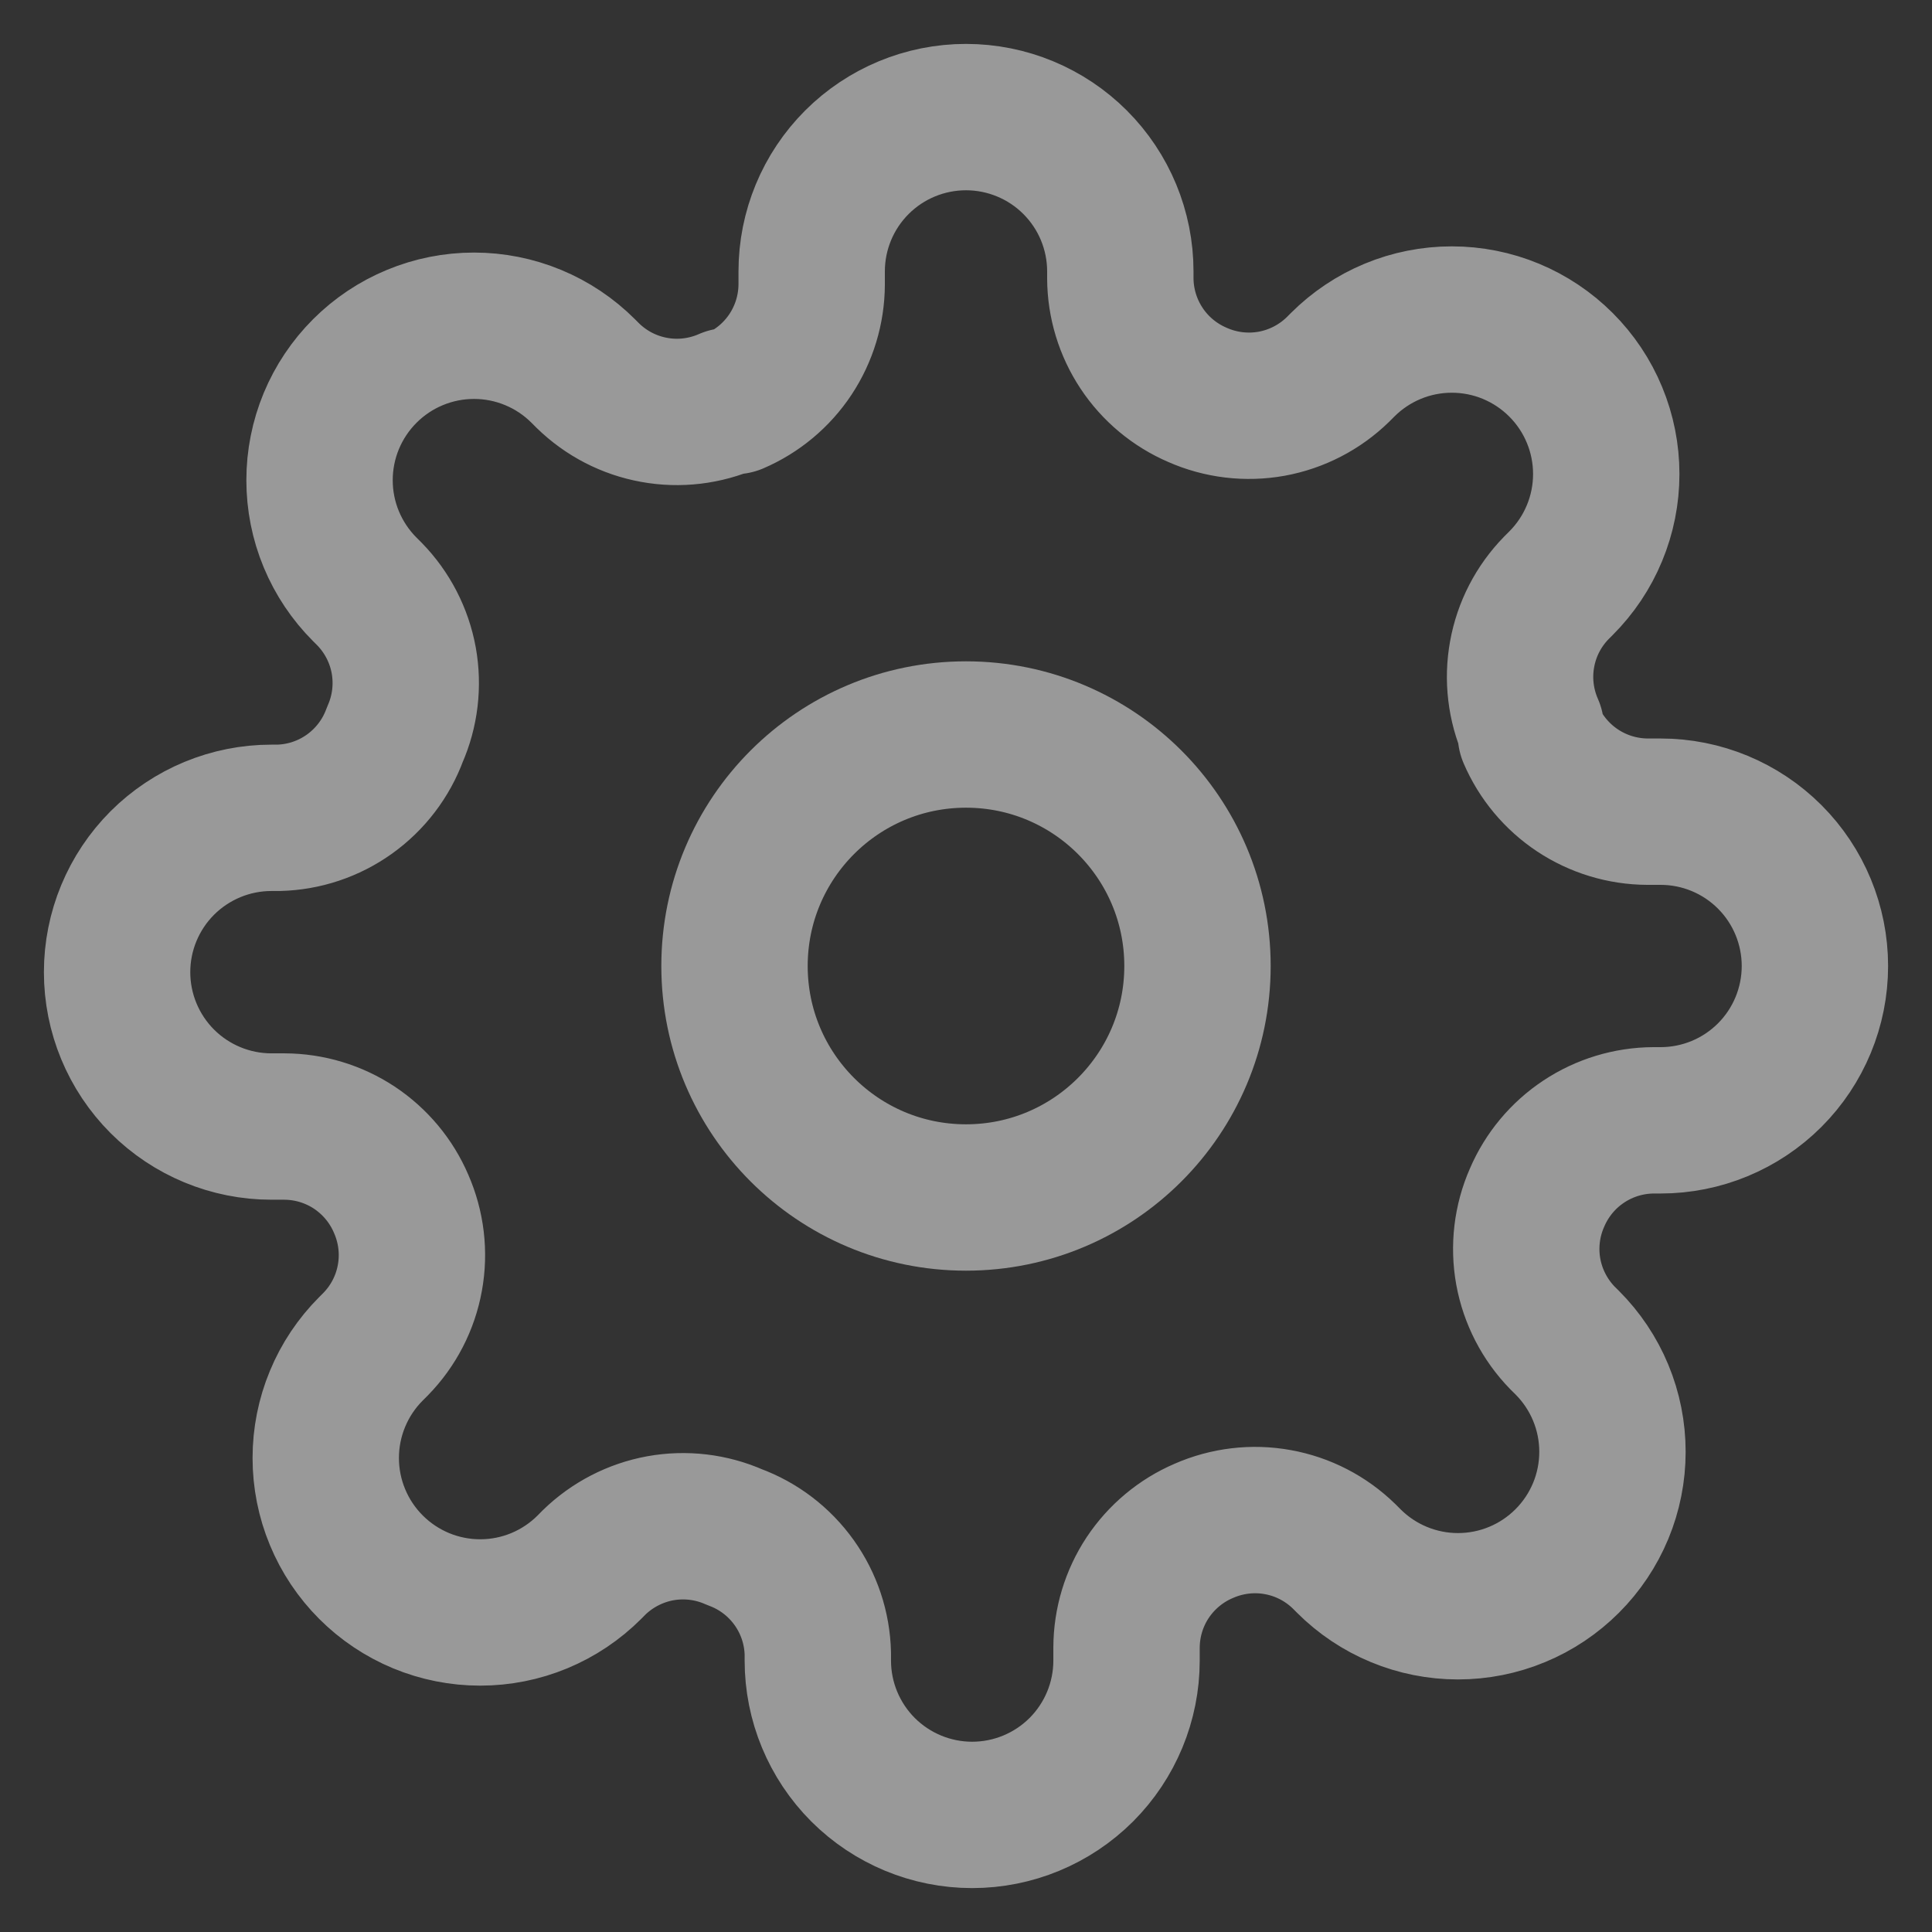
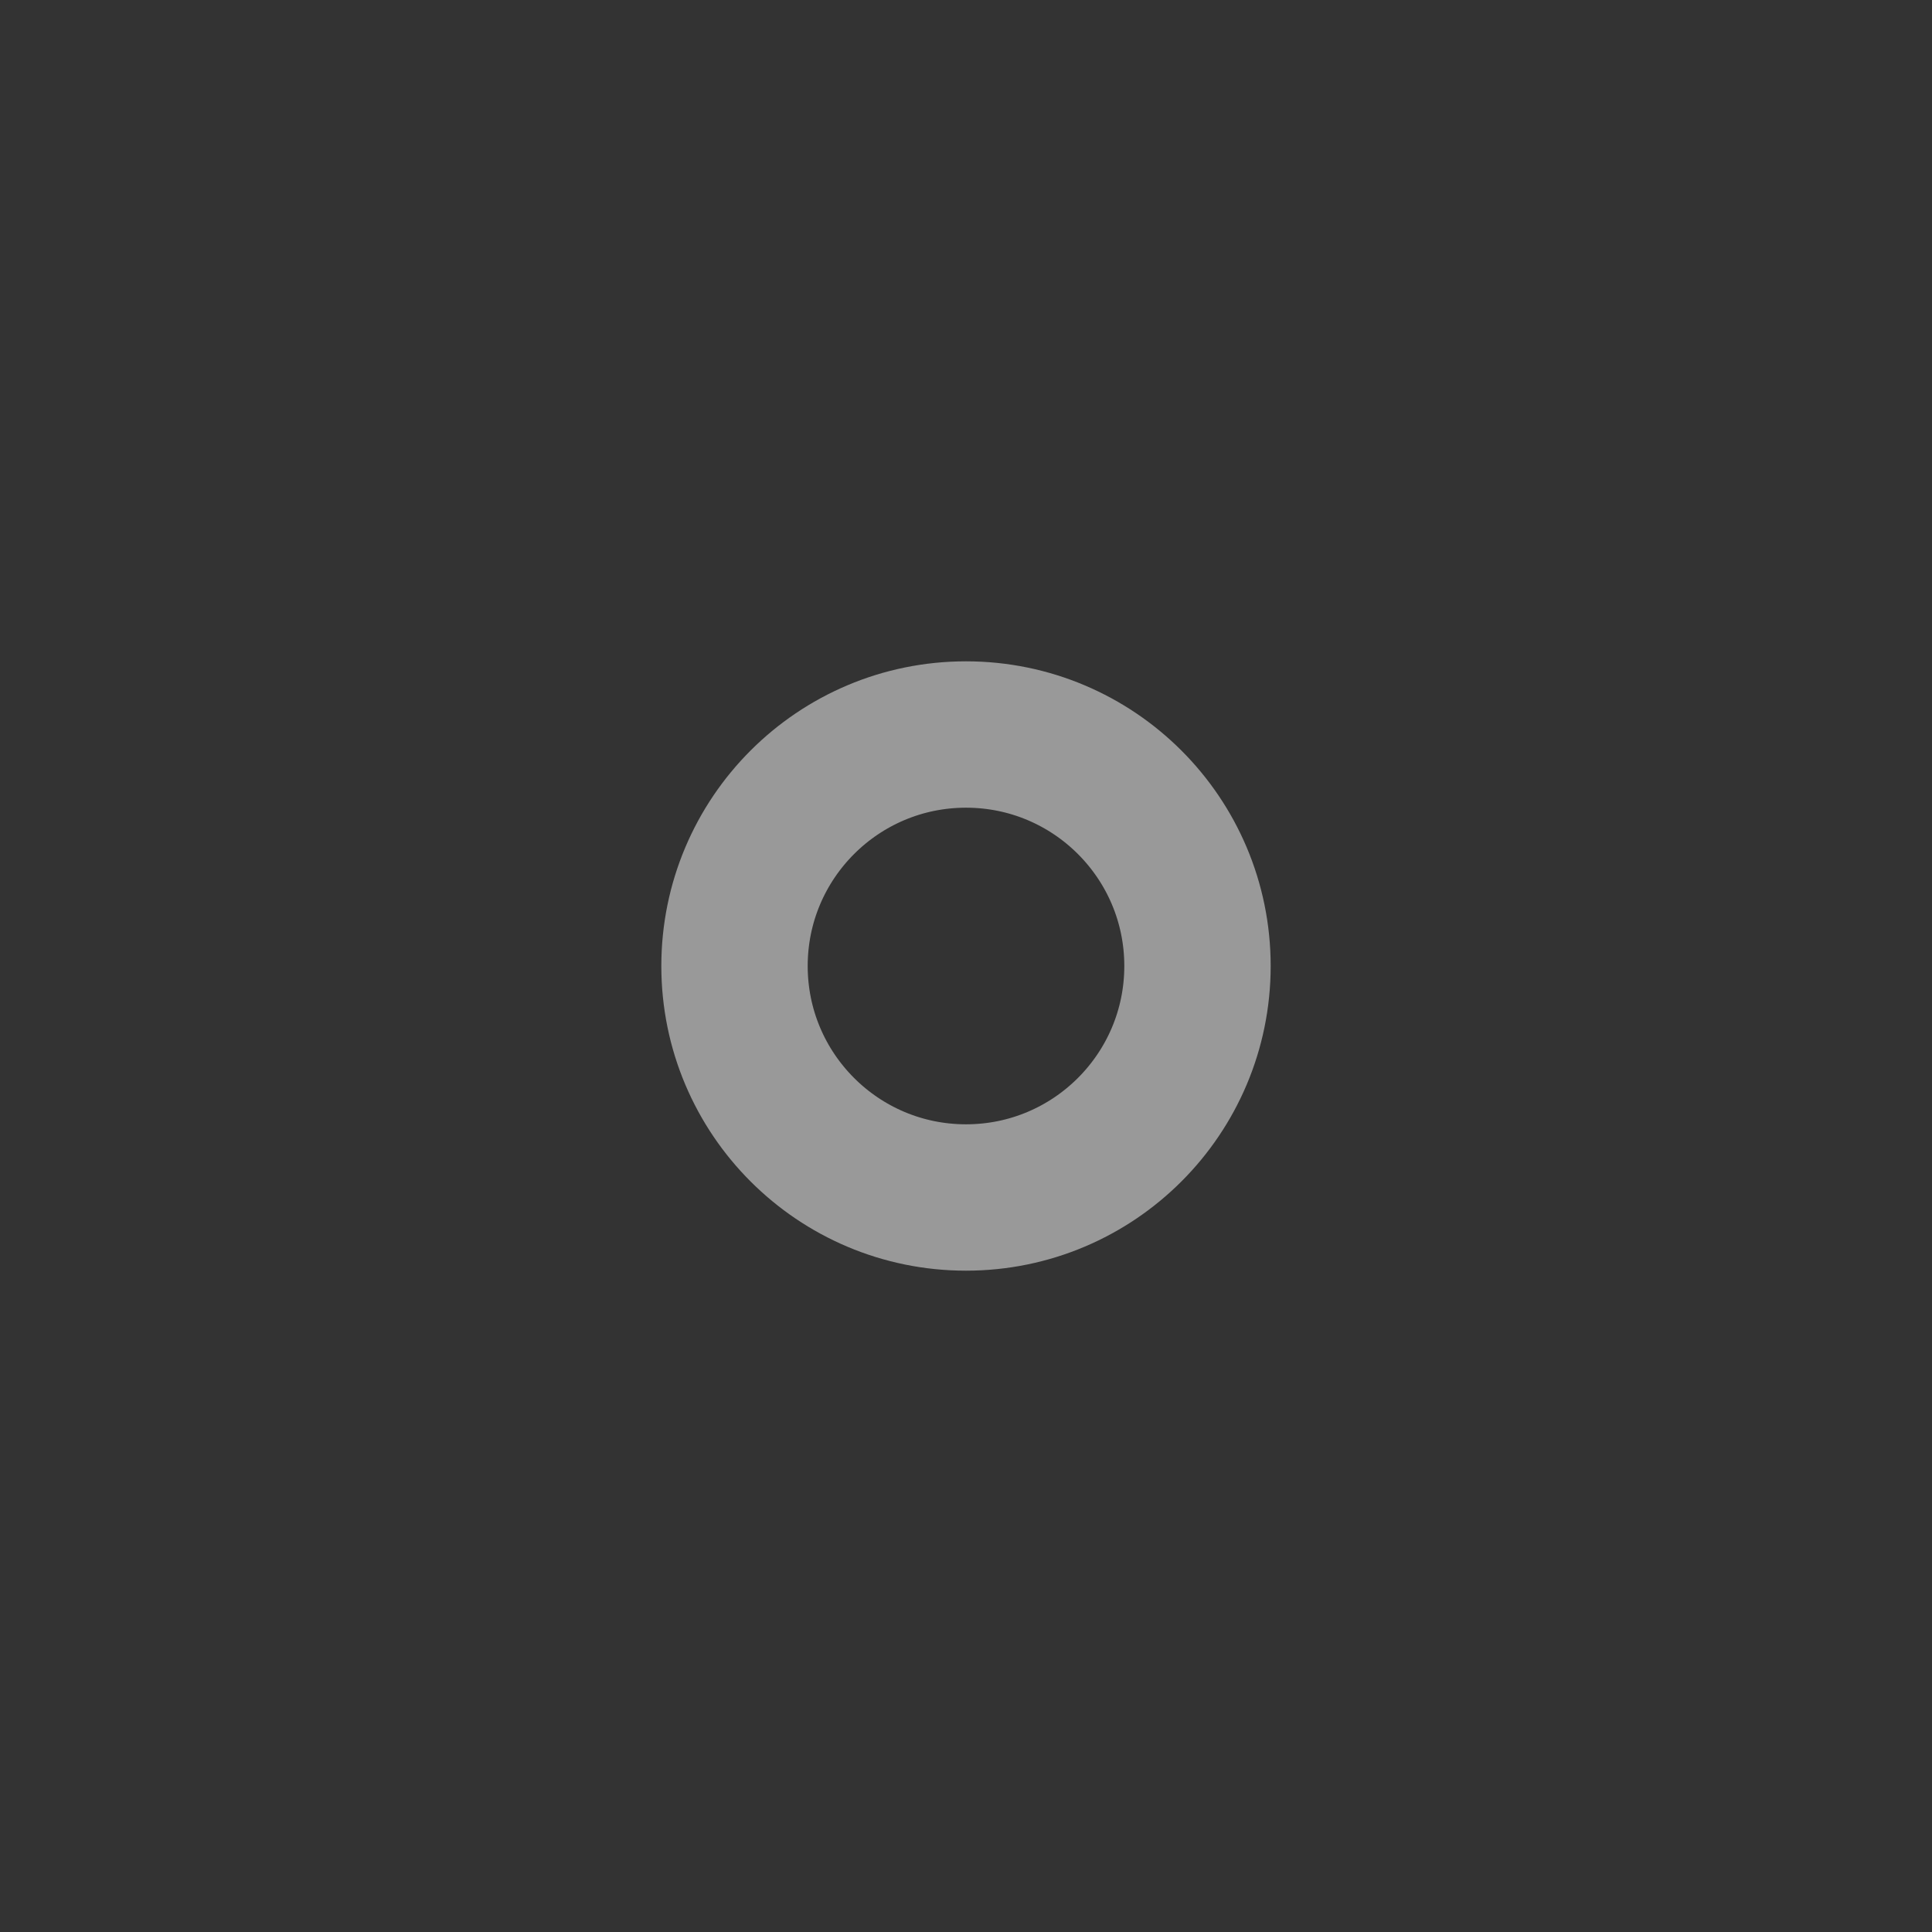
<svg xmlns="http://www.w3.org/2000/svg" width="33" height="33" viewBox="0 0 33 33" fill="none">
  <rect x="0" y="0" width="33" height="33" fill="#333333" stroke="none" />
  <g opacity="0.5">
    <path d="M16.5 20.454C18.684 20.454 20.454 18.684 20.454 16.5C20.454 14.316 18.684 12.546 16.5 12.546C14.316 12.546 12.546 14.316 12.546 16.5C12.546 18.684 14.316 20.454 16.5 20.454Z" stroke="white" stroke-width="2.5" stroke-linecap="round" stroke-linejoin="round" />
-     <path d="M26.255 20.454C26.079 20.852 26.027 21.293 26.104 21.721C26.182 22.148 26.386 22.543 26.689 22.854L26.769 22.933C27.014 23.178 27.208 23.468 27.341 23.788C27.474 24.108 27.542 24.451 27.542 24.798C27.542 25.144 27.474 25.488 27.341 25.808C27.208 26.128 27.014 26.418 26.769 26.663C26.524 26.908 26.233 27.103 25.913 27.235C25.593 27.368 25.25 27.436 24.903 27.436C24.557 27.436 24.214 27.368 23.894 27.235C23.574 27.103 23.283 26.908 23.038 26.663L22.959 26.584C22.648 26.28 22.254 26.076 21.826 25.999C21.399 25.921 20.958 25.974 20.56 26.149C20.17 26.316 19.838 26.594 19.603 26.947C19.369 27.301 19.244 27.715 19.242 28.14V28.364C19.242 29.063 18.964 29.733 18.47 30.228C17.975 30.722 17.305 31 16.605 31C15.906 31 15.236 30.722 14.741 30.228C14.247 29.733 13.969 29.063 13.969 28.364V28.245C13.959 27.809 13.818 27.386 13.564 27.031C13.31 26.676 12.955 26.405 12.546 26.255C12.148 26.079 11.707 26.027 11.279 26.104C10.852 26.182 10.457 26.386 10.146 26.689L10.067 26.769C9.822 27.014 9.532 27.208 9.212 27.341C8.892 27.474 8.549 27.542 8.202 27.542C7.856 27.542 7.513 27.474 7.192 27.341C6.872 27.208 6.582 27.014 6.337 26.769C6.092 26.524 5.897 26.233 5.765 25.913C5.632 25.593 5.564 25.25 5.564 24.903C5.564 24.557 5.632 24.214 5.765 23.894C5.897 23.574 6.092 23.283 6.337 23.038L6.416 22.959C6.72 22.648 6.924 22.254 7.001 21.826C7.079 21.399 7.026 20.958 6.851 20.56C6.684 20.17 6.406 19.838 6.053 19.603C5.699 19.369 5.285 19.244 4.86 19.242H4.636C3.937 19.242 3.267 18.964 2.772 18.47C2.278 17.975 2 17.305 2 16.605C2 15.906 2.278 15.236 2.772 14.741C3.267 14.247 3.937 13.969 4.636 13.969H4.755C5.191 13.959 5.614 13.818 5.969 13.564C6.324 13.31 6.595 12.955 6.745 12.546C6.921 12.148 6.973 11.707 6.896 11.279C6.818 10.852 6.614 10.457 6.31 10.146L6.231 10.067C5.986 9.822 5.792 9.532 5.659 9.212C5.526 8.892 5.458 8.549 5.458 8.202C5.458 7.856 5.526 7.513 5.659 7.192C5.792 6.872 5.986 6.582 6.231 6.337C6.476 6.092 6.767 5.897 7.087 5.765C7.407 5.632 7.75 5.564 8.097 5.564C8.443 5.564 8.786 5.632 9.106 5.765C9.426 5.897 9.717 6.092 9.962 6.337L10.041 6.416C10.352 6.72 10.746 6.924 11.174 7.001C11.601 7.079 12.042 7.026 12.44 6.851H12.546C12.935 6.684 13.268 6.406 13.502 6.053C13.736 5.699 13.862 5.285 13.864 4.86V4.636C13.864 3.937 14.141 3.267 14.636 2.772C15.13 2.278 15.801 2 16.5 2C17.199 2 17.87 2.278 18.364 2.772C18.859 3.267 19.136 3.937 19.136 4.636V4.755C19.138 5.179 19.264 5.594 19.498 5.947C19.732 6.301 20.065 6.578 20.454 6.745C20.852 6.921 21.293 6.973 21.721 6.896C22.148 6.818 22.543 6.614 22.854 6.31L22.933 6.231C23.178 5.986 23.468 5.792 23.788 5.659C24.108 5.526 24.451 5.458 24.798 5.458C25.144 5.458 25.488 5.526 25.808 5.659C26.128 5.792 26.418 5.986 26.663 6.231C26.908 6.476 27.103 6.767 27.235 7.087C27.368 7.407 27.436 7.75 27.436 8.097C27.436 8.443 27.368 8.786 27.235 9.106C27.103 9.426 26.908 9.717 26.663 9.962L26.584 10.041C26.28 10.352 26.076 10.746 25.999 11.174C25.921 11.601 25.974 12.042 26.149 12.44V12.546C26.316 12.935 26.594 13.268 26.947 13.502C27.301 13.736 27.715 13.862 28.14 13.864H28.364C29.063 13.864 29.733 14.141 30.228 14.636C30.722 15.13 31 15.801 31 16.5C31 17.199 30.722 17.87 30.228 18.364C29.733 18.859 29.063 19.136 28.364 19.136H28.245C27.821 19.138 27.406 19.264 27.053 19.498C26.699 19.732 26.422 20.065 26.255 20.454Z" stroke="white" stroke-width="2.5" stroke-linecap="round" stroke-linejoin="round" />
  </g>
</svg>